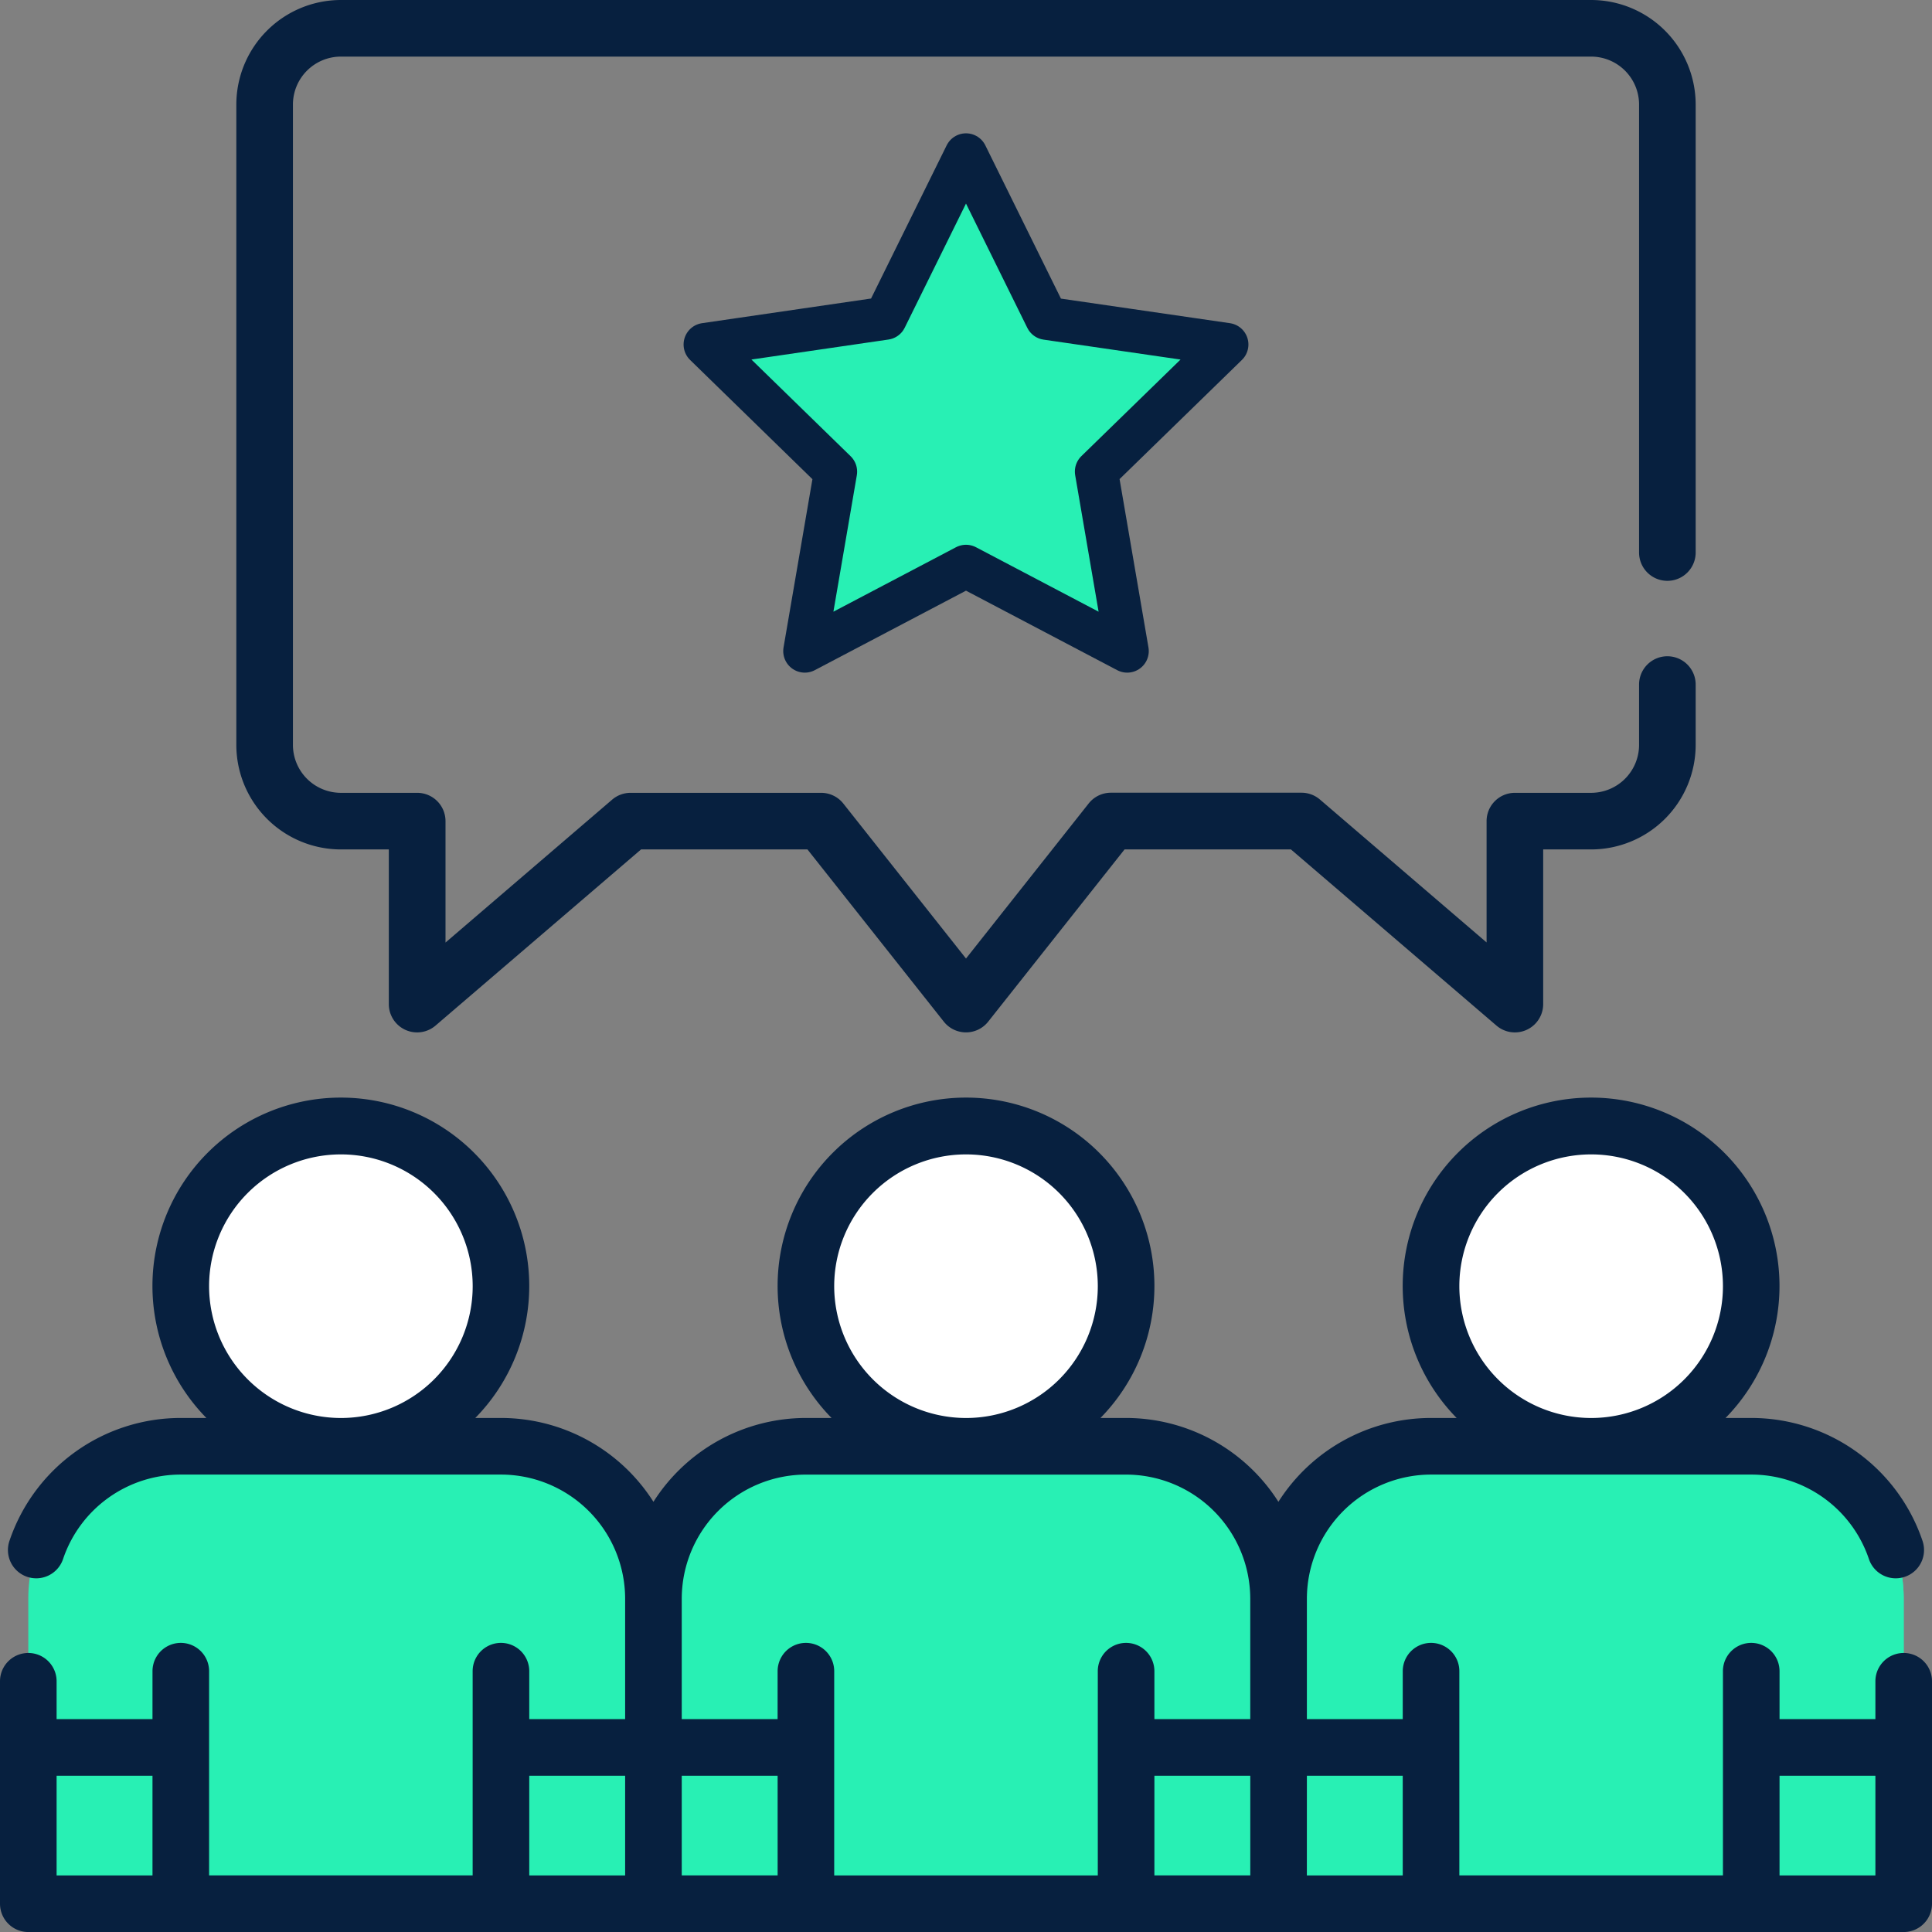
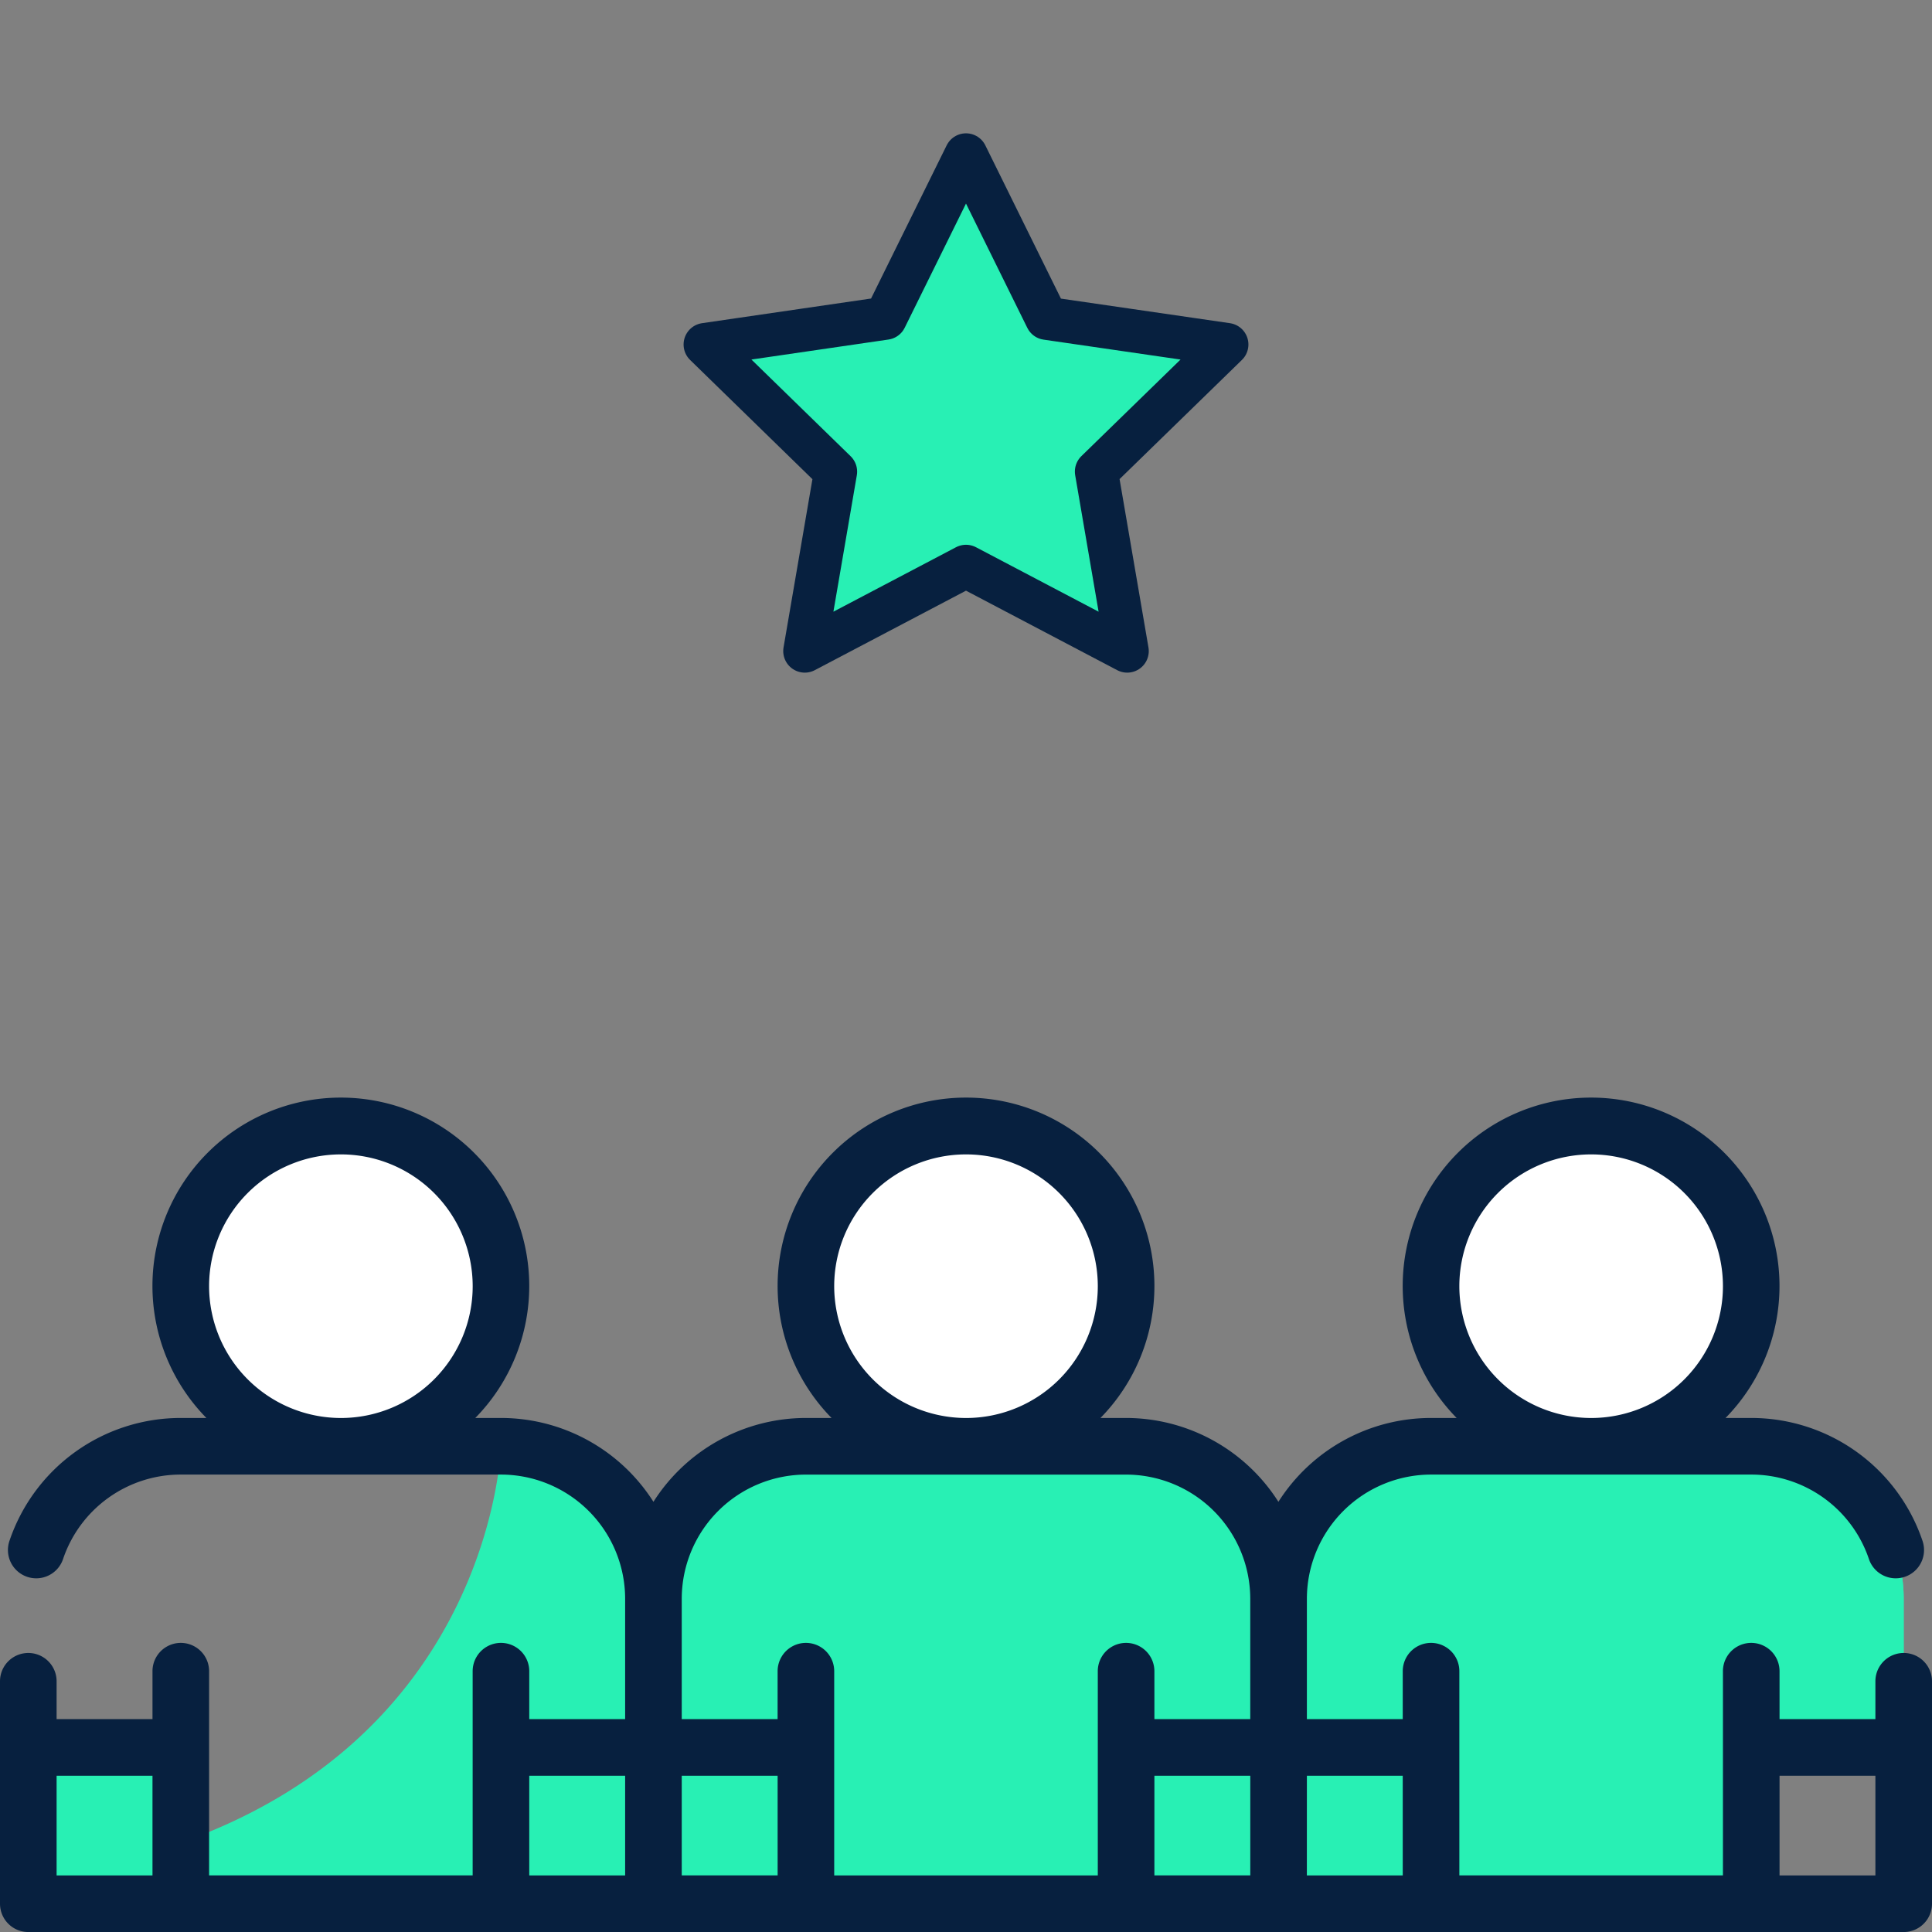
<svg xmlns="http://www.w3.org/2000/svg" width="67.24" height="67.24" viewBox="0 0 67.24 67.24">
  <rect x="0" y="0" width="67.24" height="67.24" fill="#808080" stroke="none" />
  <g id="Group_2530" data-name="Group 2530" transform="translate(-546.38 -3675.844)">
    <g id="Group_2529" data-name="Group 2529">
      <g id="team" transform="translate(546.38 3675.844)">
        <g id="Group_2121" data-name="Group 2121" transform="translate(0.985 39.192)">
          <g id="Group_2104" data-name="Group 2104">
            <g id="Group_2097" data-name="Group 2097" transform="translate(16.45 21.624)">
              <path id="Path_3130" data-name="Path 3130" d="M132.76,463.083h5.307v5.439H132.76Z" transform="translate(-132.76 -463.083)" fill="#28f0b4" />
            </g>
            <g id="Group_2098" data-name="Group 2098" transform="translate(0 21.624)">
              <path id="Path_3131" data-name="Path 3131" d="M7.5,463.083h5.307v5.439H7.5Z" transform="translate(-7.5 -463.083)" fill="#28f0b4" />
            </g>
            <g id="Group_2099" data-name="Group 2099" transform="translate(0 11.144)">
-               <path id="Path_3132" data-name="Path 3132" d="M23.95,383.28H12.807A5.307,5.307,0,0,0,7.5,388.586v5.174h5.307V399.2H23.95V393.76h5.307v-5.174a5.307,5.307,0,0,0-5.307-5.307Z" transform="translate(-7.5 -383.28)" fill="#28f0b4" />
-             </g>
+               </g>
            <g id="Group_2100" data-name="Group 2100" transform="translate(5.307 11.144)">
              <path id="Path_3133" data-name="Path 3133" d="M47.907,397.078V399.2H59.051v-5.439h5.307v-5.174a5.307,5.307,0,0,0-5.307-5.306S58.785,393.231,47.907,397.078Z" transform="translate(-47.907 -383.281)" fill="#28f0b4" />
            </g>
            <g id="Group_2103" data-name="Group 2103" transform="translate(5.306)">
              <g id="Group_2101" data-name="Group 2101">
                <circle id="Ellipse_1007" data-name="Ellipse 1007" cx="5.572" cy="5.572" r="5.572" fill="#fff" />
              </g>
              <g id="Group_2102" data-name="Group 2102" transform="translate(0.642 0.642)">
-                 <path id="Path_3134" data-name="Path 3134" d="M60.319,303.314a5.572,5.572,0,0,1-7.526,7.526,5.572,5.572,0,1,0,7.526-7.526Z" transform="translate(-52.793 -303.314)" fill="#fff" />
-               </g>
+                 </g>
            </g>
          </g>
          <g id="Group_2112" data-name="Group 2112" transform="translate(21.757)">
            <g id="Group_2105" data-name="Group 2105" transform="translate(16.45 21.624)">
              <path id="Path_3135" data-name="Path 3135" d="M298.427,463.083h5.307v5.439h-5.307Z" transform="translate(-298.427 -463.083)" fill="#28f0b4" />
            </g>
            <g id="Group_2106" data-name="Group 2106" transform="translate(0 21.624)">
              <path id="Path_3136" data-name="Path 3136" d="M173.167,463.083h5.307v5.439h-5.307Z" transform="translate(-173.167 -463.083)" fill="#28f0b4" />
            </g>
            <g id="Group_2107" data-name="Group 2107" transform="translate(0 11.144)">
              <path id="Path_3137" data-name="Path 3137" d="M189.617,383.28H178.473a5.306,5.306,0,0,0-5.306,5.306v5.174h5.306V399.2h11.144V393.76h5.307v-5.174A5.307,5.307,0,0,0,189.617,383.28Z" transform="translate(-173.167 -383.28)" fill="#28f0b4" />
            </g>
            <g id="Group_2108" data-name="Group 2108" transform="translate(5.306 11.144)">
              <path id="Path_3138" data-name="Path 3138" d="M213.573,397.078V399.2h11.144v-5.439h5.307v-5.174a5.306,5.306,0,0,0-5.307-5.306S224.451,393.231,213.573,397.078Z" transform="translate(-213.573 -383.281)" fill="#28f0b4" />
            </g>
            <g id="Group_2111" data-name="Group 2111" transform="translate(5.306)">
              <g id="Group_2109" data-name="Group 2109">
                <circle id="Ellipse_1008" data-name="Ellipse 1008" cx="5.572" cy="5.572" r="5.572" fill="#fff" />
              </g>
              <g id="Group_2110" data-name="Group 2110" transform="translate(0.642 0.642)">
-                 <path id="Path_3139" data-name="Path 3139" d="M225.986,303.314a5.572,5.572,0,0,1-7.526,7.526,5.572,5.572,0,1,0,7.526-7.526Z" transform="translate(-218.46 -303.314)" fill="#fff" />
+                 <path id="Path_3139" data-name="Path 3139" d="M225.986,303.314Z" transform="translate(-218.46 -303.314)" fill="#fff" />
              </g>
            </g>
          </g>
          <g id="Group_2120" data-name="Group 2120" transform="translate(43.513)">
            <g id="Group_2113" data-name="Group 2113" transform="translate(16.45 21.624)">
-               <path id="Path_3140" data-name="Path 3140" d="M464.094,463.083H469.4v5.439h-5.307Z" transform="translate(-464.094 -463.083)" fill="#28f0b4" />
-             </g>
+               </g>
            <g id="Group_2114" data-name="Group 2114" transform="translate(0 21.624)">
              <path id="Path_3141" data-name="Path 3141" d="M338.833,463.083h5.307v5.439h-5.307Z" transform="translate(-338.833 -463.083)" fill="#28f0b4" />
            </g>
            <g id="Group_2115" data-name="Group 2115" transform="translate(0 11.144)">
              <path id="Path_3142" data-name="Path 3142" d="M355.284,383.28H344.14a5.306,5.306,0,0,0-5.306,5.306v5.174h5.306V399.2h11.144V393.76h5.306v-5.174A5.307,5.307,0,0,0,355.284,383.28Z" transform="translate(-338.834 -383.28)" fill="#28f0b4" />
            </g>
            <g id="Group_2116" data-name="Group 2116" transform="translate(5.307 11.144)">
              <path id="Path_3143" data-name="Path 3143" d="M379.24,397.078V399.2h11.144v-5.439h5.306v-5.174a5.306,5.306,0,0,0-5.306-5.306S390.118,393.231,379.24,397.078Z" transform="translate(-379.24 -383.281)" fill="#28f0b4" />
            </g>
            <g id="Group_2119" data-name="Group 2119" transform="translate(5.307)">
              <g id="Group_2117" data-name="Group 2117">
                <circle id="Ellipse_1009" data-name="Ellipse 1009" cx="5.572" cy="5.572" r="5.572" fill="#fff" />
              </g>
              <g id="Group_2118" data-name="Group 2118" transform="translate(0.642 0.642)">
                <path id="Path_3144" data-name="Path 3144" d="M391.652,303.314a5.572,5.572,0,0,1-7.526,7.526,5.572,5.572,0,1,0,7.526-7.526Z" transform="translate(-384.126 -303.314)" fill="#fff" />
              </g>
            </g>
          </g>
        </g>
        <g id="Group_2127" data-name="Group 2127" transform="translate(0 0)">
          <path id="Path_3148" data-name="Path 3148" d="M67.24,311.233a.985.985,0,0,0-1.97,0v1.317H61.934v-1.668a.985.985,0,0,0-1.97,0v7.107H50.79v-7.107a.985.985,0,0,0-1.97,0v1.668H45.484v-4.189s0-.006,0-.009a4.327,4.327,0,0,1,4.322-4.313H60.948a4.322,4.322,0,0,1,4.093,2.93.985.985,0,1,0,1.865-.634,6.291,6.291,0,0,0-5.959-4.266h-.892a6.557,6.557,0,1,0-9.359,0H49.8a6.292,6.292,0,0,0-5.307,2.918,6.29,6.29,0,0,0-5.306-2.918H38.3a6.557,6.557,0,1,0-9.359,0h-.893a6.291,6.291,0,0,0-5.306,2.918,6.291,6.291,0,0,0-5.307-2.918h-.893a6.557,6.557,0,1,0-9.359,0H6.292a6.291,6.291,0,0,0-5.959,4.266.985.985,0,1,0,1.865.634,4.322,4.322,0,0,1,4.093-2.93H17.435a4.327,4.327,0,0,1,4.322,4.313s0,.006,0,.009v4.189H18.42v-1.668a.985.985,0,0,0-1.97,0v7.107H7.277v-7.107a.985.985,0,0,0-1.97,0v1.668H1.97v-1.317a.985.985,0,0,0-1.97,0v7.742a.985.985,0,0,0,.985.985h65.27a.985.985,0,0,0,.985-.985Zm-16.45-13.75a4.587,4.587,0,1,1,4.587,4.587A4.592,4.592,0,0,1,50.79,297.483Zm-43.513,0a4.587,4.587,0,1,1,4.587,4.587,4.592,4.592,0,0,1-4.587-4.587Zm32.9,17.037h3.337v3.469H40.177ZM29.033,297.483a4.587,4.587,0,1,1,4.587,4.587A4.592,4.592,0,0,1,29.033,297.483Zm-.985,6.557H39.192a4.326,4.326,0,0,1,4.321,4.313s0,.006,0,.009v4.188H40.177v-1.668a.985.985,0,0,0-1.97,0v7.108H29.033v-7.108a.985.985,0,0,0-1.97,0v1.668H23.727v-4.188s0-.006,0-.009A4.326,4.326,0,0,1,28.048,304.04ZM18.42,314.52h3.337v3.47H18.42Zm-16.45,0H5.307v3.47H1.97Zm21.757,0h3.337v3.469H23.727Zm21.757,0H48.82v3.47H45.483Zm16.45,3.47v-3.47H65.27v3.47Z" transform="translate(0 -252.719)" fill="#07203f" />
-           <path id="Path_3149" data-name="Path 3149" d="M66.268,29.563h1.669v5.383a.985.985,0,0,0,1.626.748l7.153-6.131h5.791l4.746,5.994a.985.985,0,0,0,1.544,0l4.746-5.994h5.791l7.153,6.131a.985.985,0,0,0,1.626-.748V29.563h1.669a3.642,3.642,0,0,0,3.638-3.638v-2.1a.985.985,0,1,0-1.97,0v2.1a1.67,1.67,0,0,1-1.668,1.668h-2.654a.985.985,0,0,0-.985.985V32.8l-5.8-4.974a.985.985,0,0,0-.641-.237H93.067a.985.985,0,0,0-.772.374L88.025,33.36l-4.269-5.393a.985.985,0,0,0-.772-.374H76.351a.985.985,0,0,0-.641.237l-5.8,4.974V28.578a.985.985,0,0,0-.985-.985H66.268A1.67,1.67,0,0,1,64.6,25.926V3.638A1.67,1.67,0,0,1,66.268,1.97h43.514a1.67,1.67,0,0,1,1.668,1.668V19.23a.985.985,0,1,0,1.97,0V3.638A3.642,3.642,0,0,0,109.782,0H66.268A3.642,3.642,0,0,0,62.63,3.638V25.926A3.642,3.642,0,0,0,66.268,29.563Z" transform="translate(-54.405 0)" fill="#07203f" />
        </g>
      </g>
      <path id="Path_3150" data-name="Path 3150" d="M9.079,0,6.273,5.685,0,6.6l4.54,4.425L3.468,17.27l5.611-2.95,5.611,2.95-1.072-6.248L18.158,6.6l-6.273-.912Z" transform="translate(570.921 3681.234)" fill="#28f0b4" stroke="#07203f" stroke-linecap="round" stroke-linejoin="round" stroke-width="1.5" />
    </g>
  </g>
</svg>